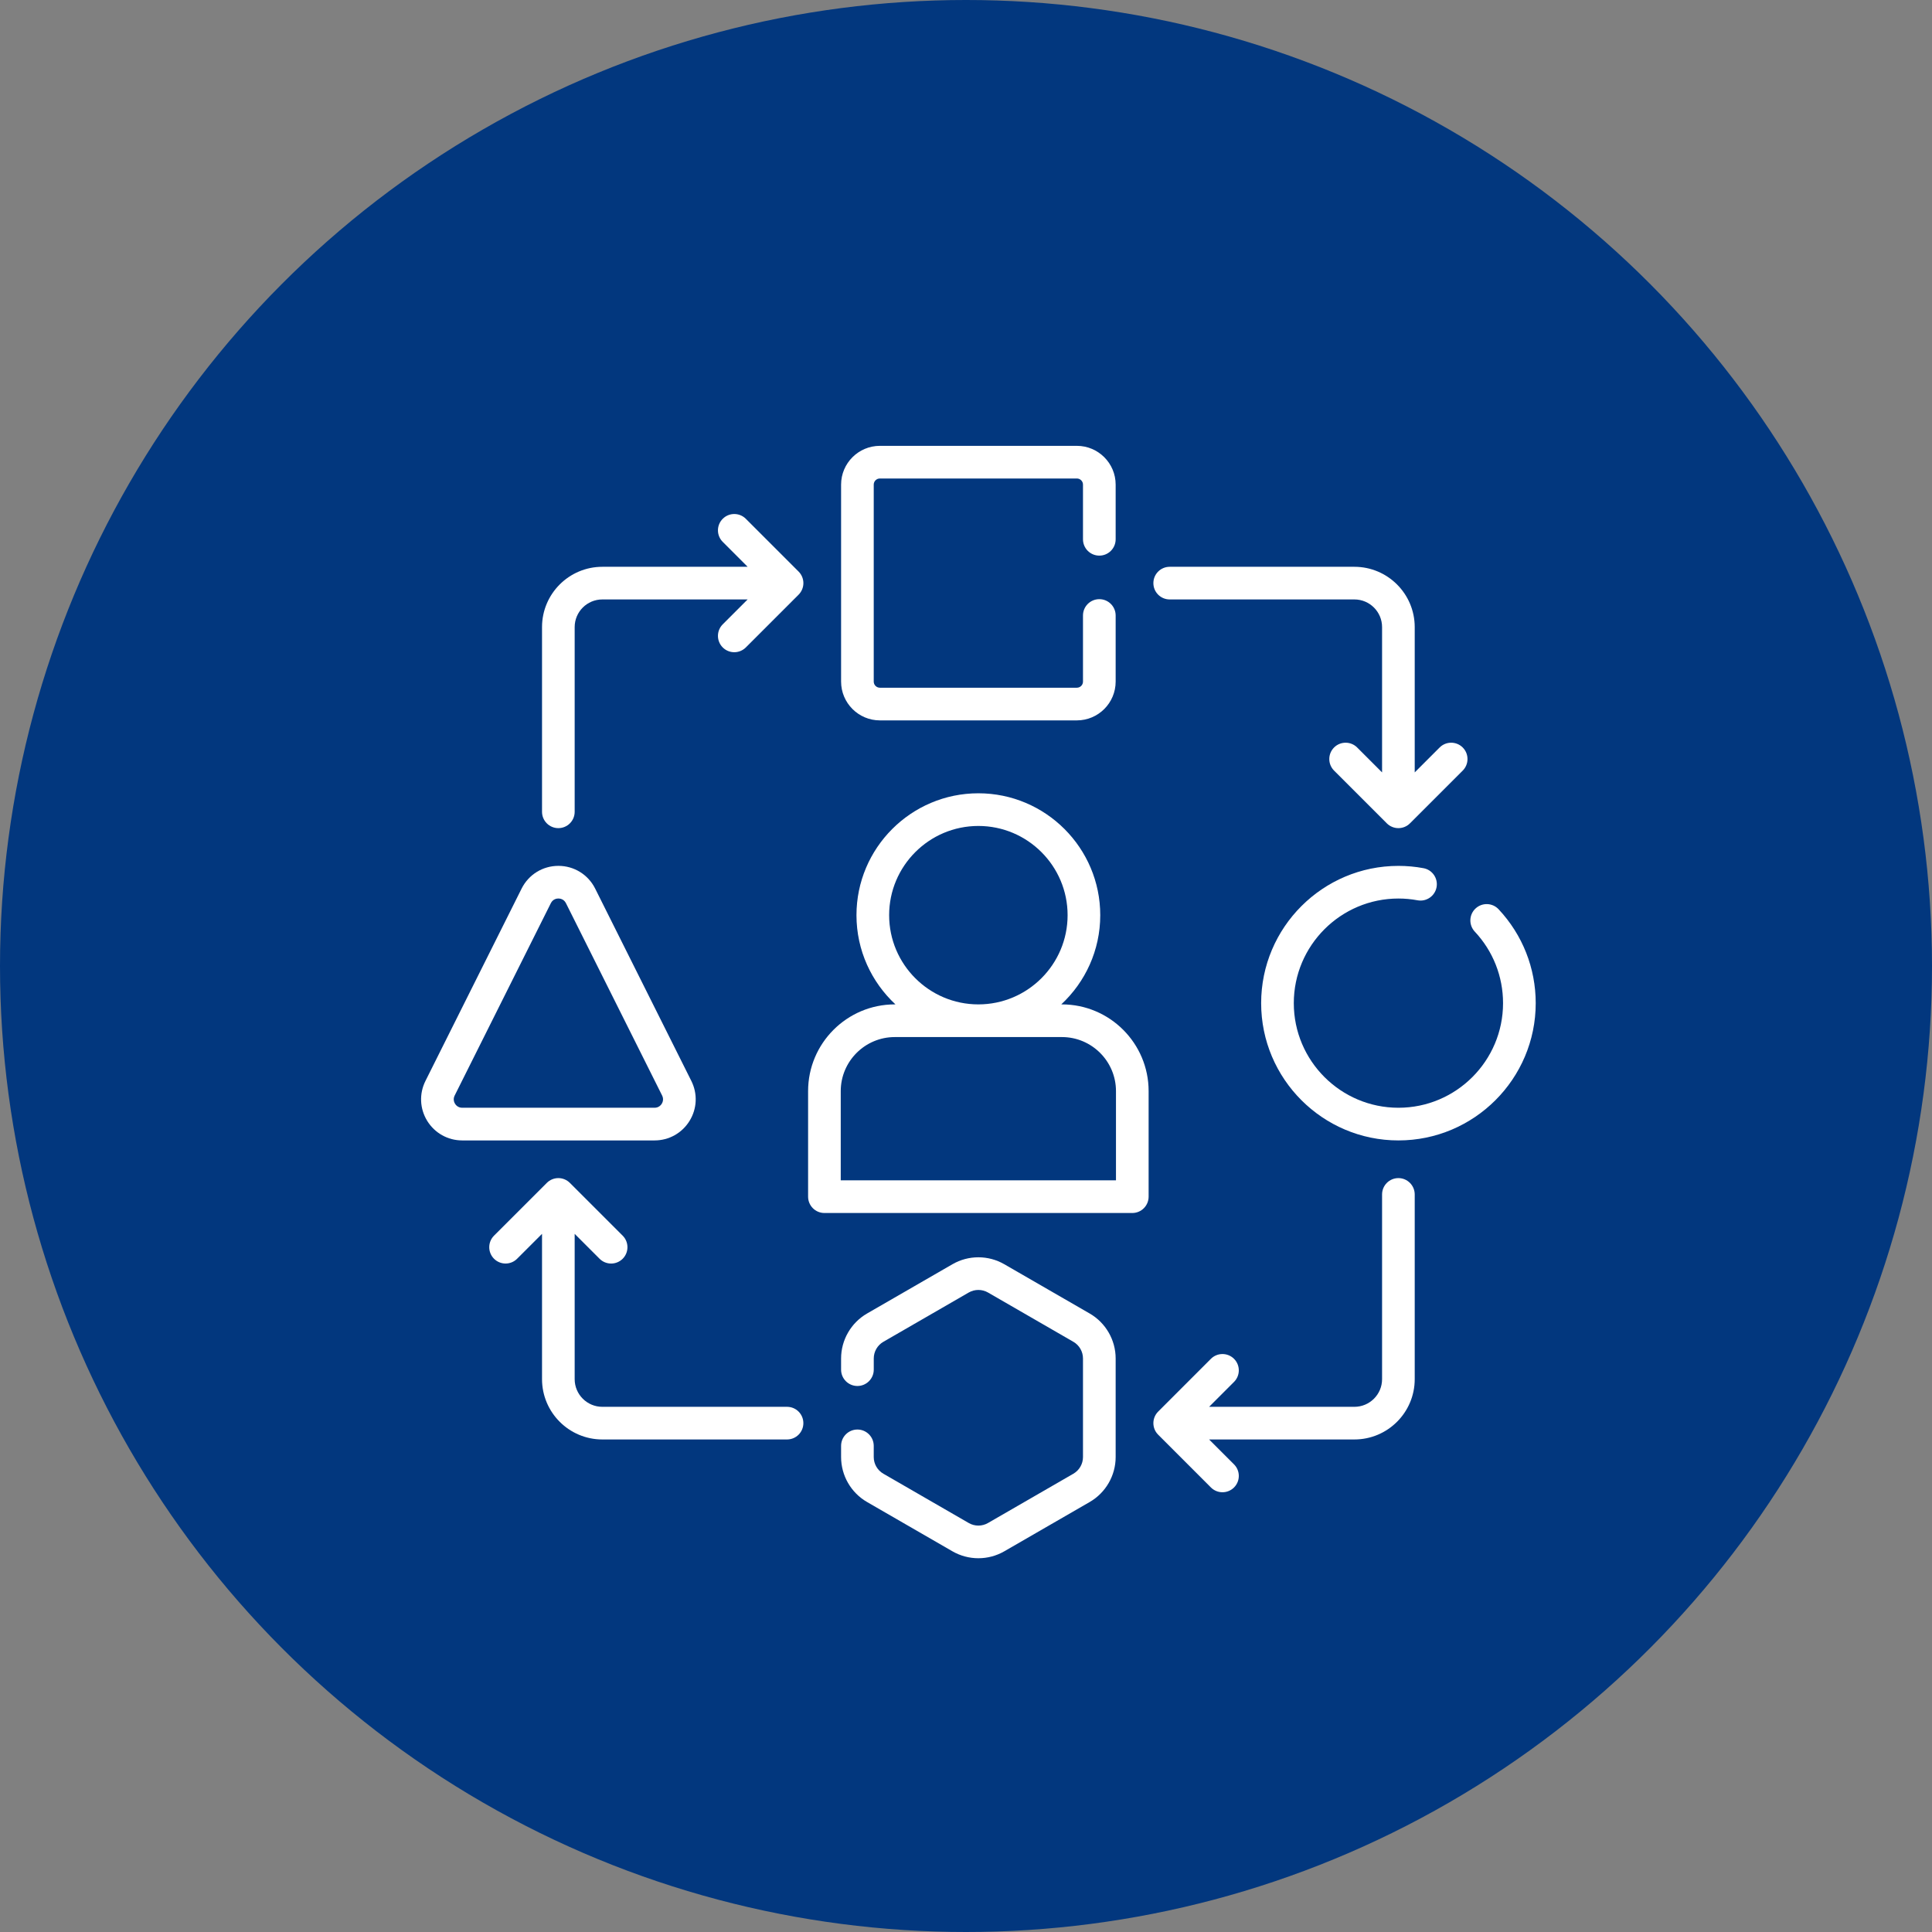
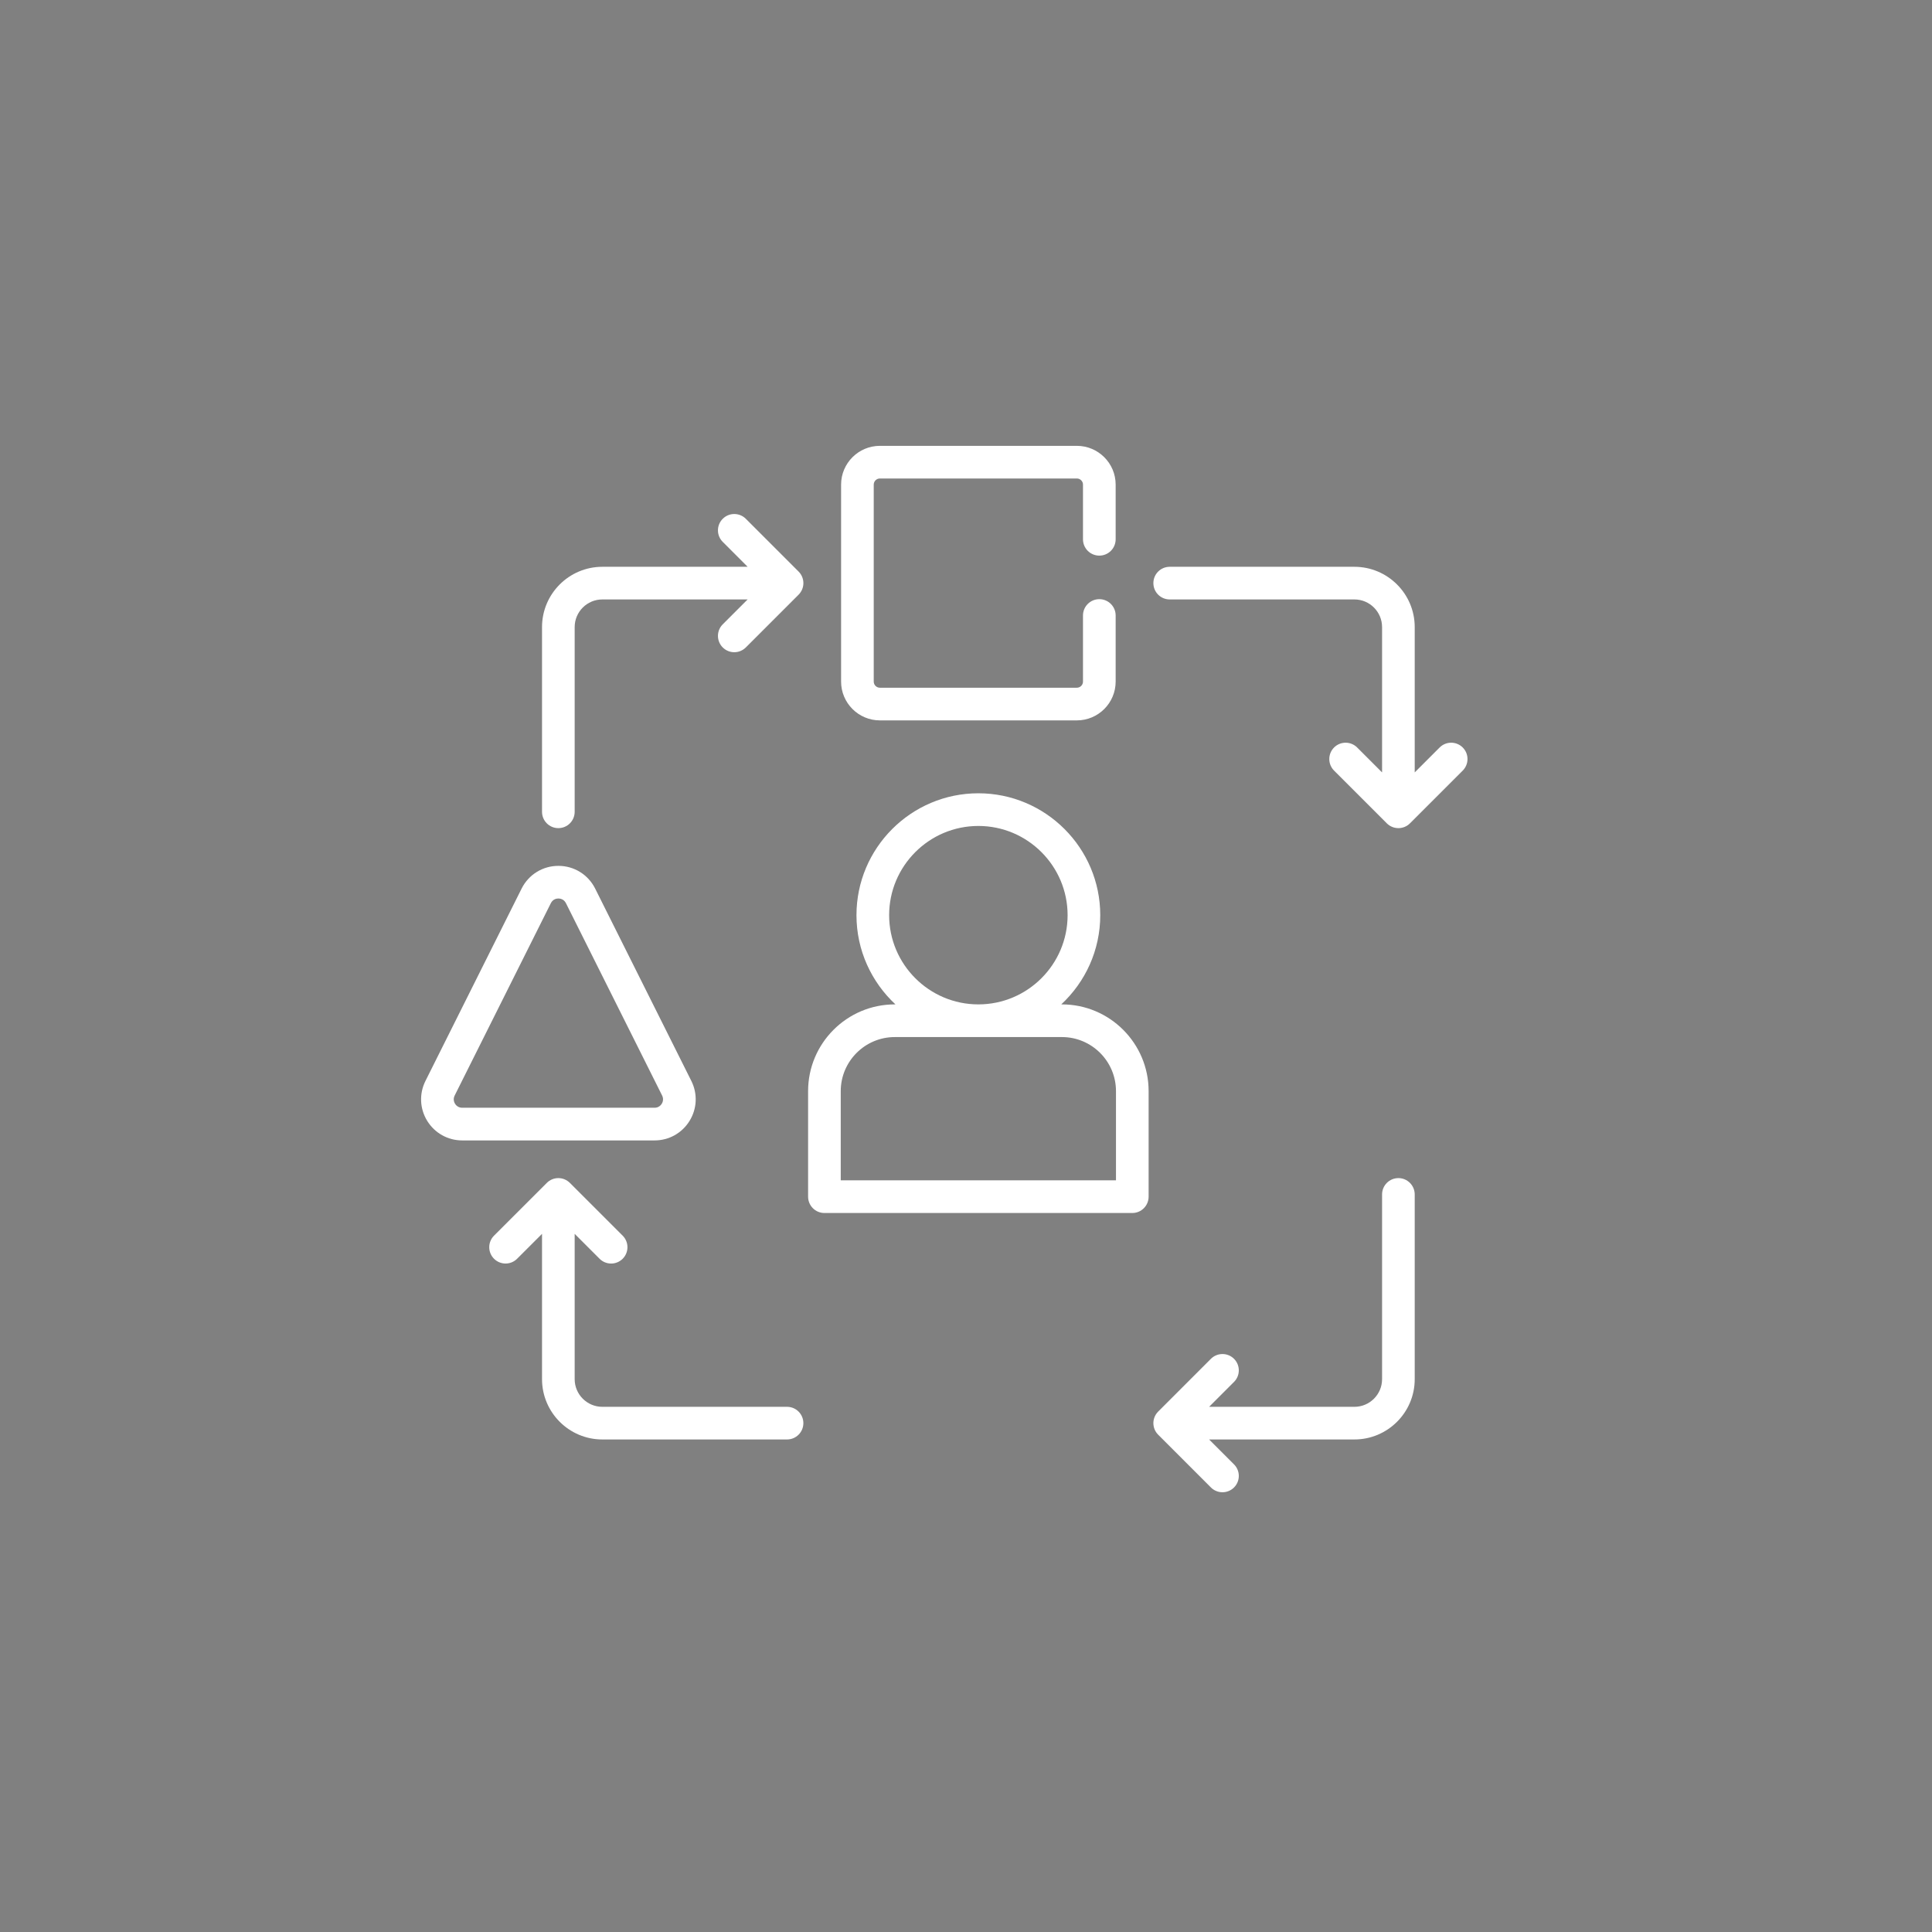
<svg xmlns="http://www.w3.org/2000/svg" width="78" height="78" viewBox="0 0 78 78" fill="none">
  <rect x="0" y="0" width="78" height="78" fill="#808080" stroke="none" />
-   <circle cx="39" cy="39" r="39" fill="#02377E" />
  <path d="M42.873 40.55H42.846C43.813 39.651 44.42 38.37 44.42 36.948C44.42 34.235 42.212 32.027 39.499 32.027C36.786 32.027 34.578 34.235 34.578 36.948C34.578 38.37 35.185 39.651 36.152 40.55H36.125C34.195 40.55 32.625 42.121 32.625 44.051V48.312C32.625 48.677 32.92 48.972 33.284 48.972H45.714C46.078 48.972 46.373 48.677 46.373 48.312V44.051C46.373 42.121 44.803 40.55 42.873 40.55ZM35.897 36.948C35.897 34.962 37.513 33.346 39.499 33.346C41.486 33.346 43.102 34.962 43.102 36.948C43.102 38.934 41.486 40.55 39.499 40.55C37.513 40.55 35.897 38.934 35.897 36.948ZM45.055 47.653H33.943V44.051C33.943 42.848 34.922 41.869 36.125 41.869H42.873C44.076 41.869 45.055 42.848 45.055 44.051V47.653Z" fill="white" />
  <path d="M35.523 29.084H43.476C44.339 29.084 45.042 28.381 45.042 27.518V24.849C45.042 24.485 44.747 24.19 44.383 24.19C44.018 24.19 43.723 24.485 43.723 24.849V27.518C43.723 27.654 43.612 27.765 43.476 27.765H35.523C35.387 27.765 35.275 27.654 35.275 27.518V19.565C35.275 19.429 35.387 19.318 35.523 19.318H43.476C43.612 19.318 43.723 19.429 43.723 19.565V21.773C43.723 22.137 44.018 22.432 44.383 22.432C44.747 22.432 45.042 22.137 45.042 21.773V19.565C45.042 18.702 44.339 18 43.476 18H35.523C34.66 18 33.957 18.702 33.957 19.565V27.518C33.957 28.381 34.66 29.084 35.523 29.084Z" fill="white" />
-   <path d="M60.503 36.71C60.254 36.444 59.837 36.43 59.571 36.679C59.305 36.928 59.292 37.345 59.54 37.611C60.277 38.397 60.682 39.423 60.682 40.5C60.682 42.829 58.788 44.723 56.459 44.723C54.129 44.723 52.234 42.829 52.234 40.5C52.234 38.171 54.129 36.276 56.459 36.276C56.717 36.276 56.977 36.3 57.229 36.347C57.587 36.414 57.931 36.177 57.998 35.819C58.064 35.461 57.828 35.117 57.47 35.051C57.138 34.989 56.798 34.958 56.458 34.958C53.402 34.958 50.916 37.444 50.916 40.5C50.916 43.556 53.402 46.042 56.458 46.042C59.514 46.042 62.001 43.556 62.001 40.5C62.001 39.087 61.469 37.741 60.503 36.71Z" fill="white" />
  <path d="M27.838 45.255C28.143 44.762 28.17 44.158 27.911 43.64L24.028 35.874C23.745 35.309 23.176 34.957 22.544 34.957C21.911 34.957 21.342 35.309 21.059 35.874L17.177 43.64C16.918 44.158 16.945 44.762 17.249 45.255C17.554 45.747 18.082 46.042 18.661 46.042H26.427C27.006 46.042 27.534 45.747 27.838 45.255ZM18.371 44.562C18.341 44.513 18.279 44.383 18.356 44.23L22.239 36.464C22.324 36.294 22.48 36.275 22.544 36.275C22.607 36.275 22.764 36.294 22.849 36.464L26.732 44.23C26.808 44.383 26.747 44.513 26.717 44.562C26.687 44.61 26.598 44.723 26.427 44.723H18.661C18.489 44.723 18.401 44.61 18.371 44.562Z" fill="white" />
-   <path d="M43.994 53.03L40.547 51.041C39.901 50.667 39.098 50.667 38.452 51.041L35.005 53.03C34.359 53.403 33.957 54.099 33.957 54.845V55.297C33.957 55.661 34.252 55.956 34.616 55.956C34.98 55.956 35.276 55.661 35.276 55.297V54.845C35.276 54.568 35.424 54.31 35.664 54.172L39.111 52.182C39.351 52.044 39.648 52.044 39.888 52.182L43.335 54.172C43.575 54.31 43.723 54.568 43.723 54.845V58.825C43.723 59.102 43.575 59.36 43.335 59.498L39.888 61.488C39.648 61.627 39.35 61.627 39.111 61.488L35.664 59.498C35.424 59.36 35.275 59.102 35.275 58.825V58.373C35.275 58.009 34.98 57.714 34.616 57.714C34.252 57.714 33.957 58.009 33.957 58.373V58.825C33.957 59.572 34.358 60.267 35.005 60.64L38.452 62.63C38.775 62.816 39.137 62.91 39.499 62.91C39.862 62.91 40.224 62.816 40.547 62.63L43.994 60.64C44.64 60.267 45.042 59.572 45.042 58.825V54.845C45.042 54.099 44.64 53.403 43.994 53.03Z" fill="white" />
  <path d="M47.224 24.201H54.681C55.297 24.201 55.798 24.702 55.798 25.318V31.184L54.792 30.178C54.535 29.921 54.117 29.921 53.86 30.178C53.603 30.436 53.603 30.853 53.86 31.111L55.991 33.242C56.115 33.365 56.282 33.434 56.457 33.434C56.632 33.434 56.8 33.365 56.923 33.241L59.054 31.111C59.311 30.853 59.311 30.436 59.054 30.178C58.797 29.921 58.379 29.921 58.122 30.178L57.116 31.184V25.318C57.116 23.975 56.024 22.883 54.681 22.883H47.224C46.859 22.883 46.565 23.178 46.565 23.542C46.565 23.906 46.859 24.201 47.224 24.201Z" fill="white" />
  <path d="M30.111 20.945C29.853 20.688 29.436 20.688 29.179 20.945C28.921 21.203 28.921 21.62 29.179 21.877L30.184 22.883H24.318C22.975 22.883 21.883 23.975 21.883 25.317V32.775C21.883 33.139 22.178 33.434 22.542 33.434C22.906 33.434 23.201 33.139 23.201 32.775V25.317C23.201 24.702 23.702 24.201 24.318 24.201H30.184L29.179 25.206C28.921 25.464 28.921 25.881 29.179 26.139C29.307 26.267 29.476 26.332 29.645 26.332C29.813 26.332 29.982 26.267 30.111 26.139L32.242 24.008C32.365 23.884 32.435 23.717 32.435 23.542C32.435 23.367 32.365 23.199 32.242 23.076L30.111 20.945Z" fill="white" />
  <path d="M31.775 56.797H24.318C23.702 56.797 23.201 56.296 23.201 55.68V49.814L24.207 50.82C24.335 50.948 24.504 51.013 24.673 51.013C24.841 51.013 25.01 50.948 25.139 50.82C25.396 50.562 25.396 50.145 25.139 49.887L23.008 47.757C22.884 47.633 22.717 47.563 22.542 47.563C22.367 47.563 22.199 47.633 22.076 47.757L19.945 49.887C19.688 50.145 19.688 50.562 19.945 50.819C20.203 51.077 20.62 51.077 20.877 50.819L21.883 49.814V55.68C21.883 57.023 22.975 58.115 24.318 58.115H31.775C32.139 58.115 32.434 57.82 32.434 57.456C32.434 57.092 32.139 56.797 31.775 56.797Z" fill="white" />
  <path d="M56.457 47.563C56.093 47.563 55.798 47.858 55.798 48.223V55.681C55.798 56.296 55.297 56.797 54.681 56.797H48.815L49.821 55.791C50.078 55.534 50.078 55.117 49.821 54.859C49.563 54.602 49.146 54.602 48.888 54.859L46.758 56.99C46.634 57.114 46.565 57.281 46.565 57.456C46.565 57.631 46.634 57.799 46.758 57.922L48.888 60.053C49.017 60.182 49.186 60.246 49.355 60.246C49.523 60.246 49.692 60.182 49.821 60.053C50.078 59.796 50.078 59.378 49.821 59.121L48.815 58.115H54.681C56.024 58.115 57.116 57.023 57.116 55.681V48.223C57.116 47.859 56.821 47.563 56.457 47.563Z" fill="white" />
</svg>